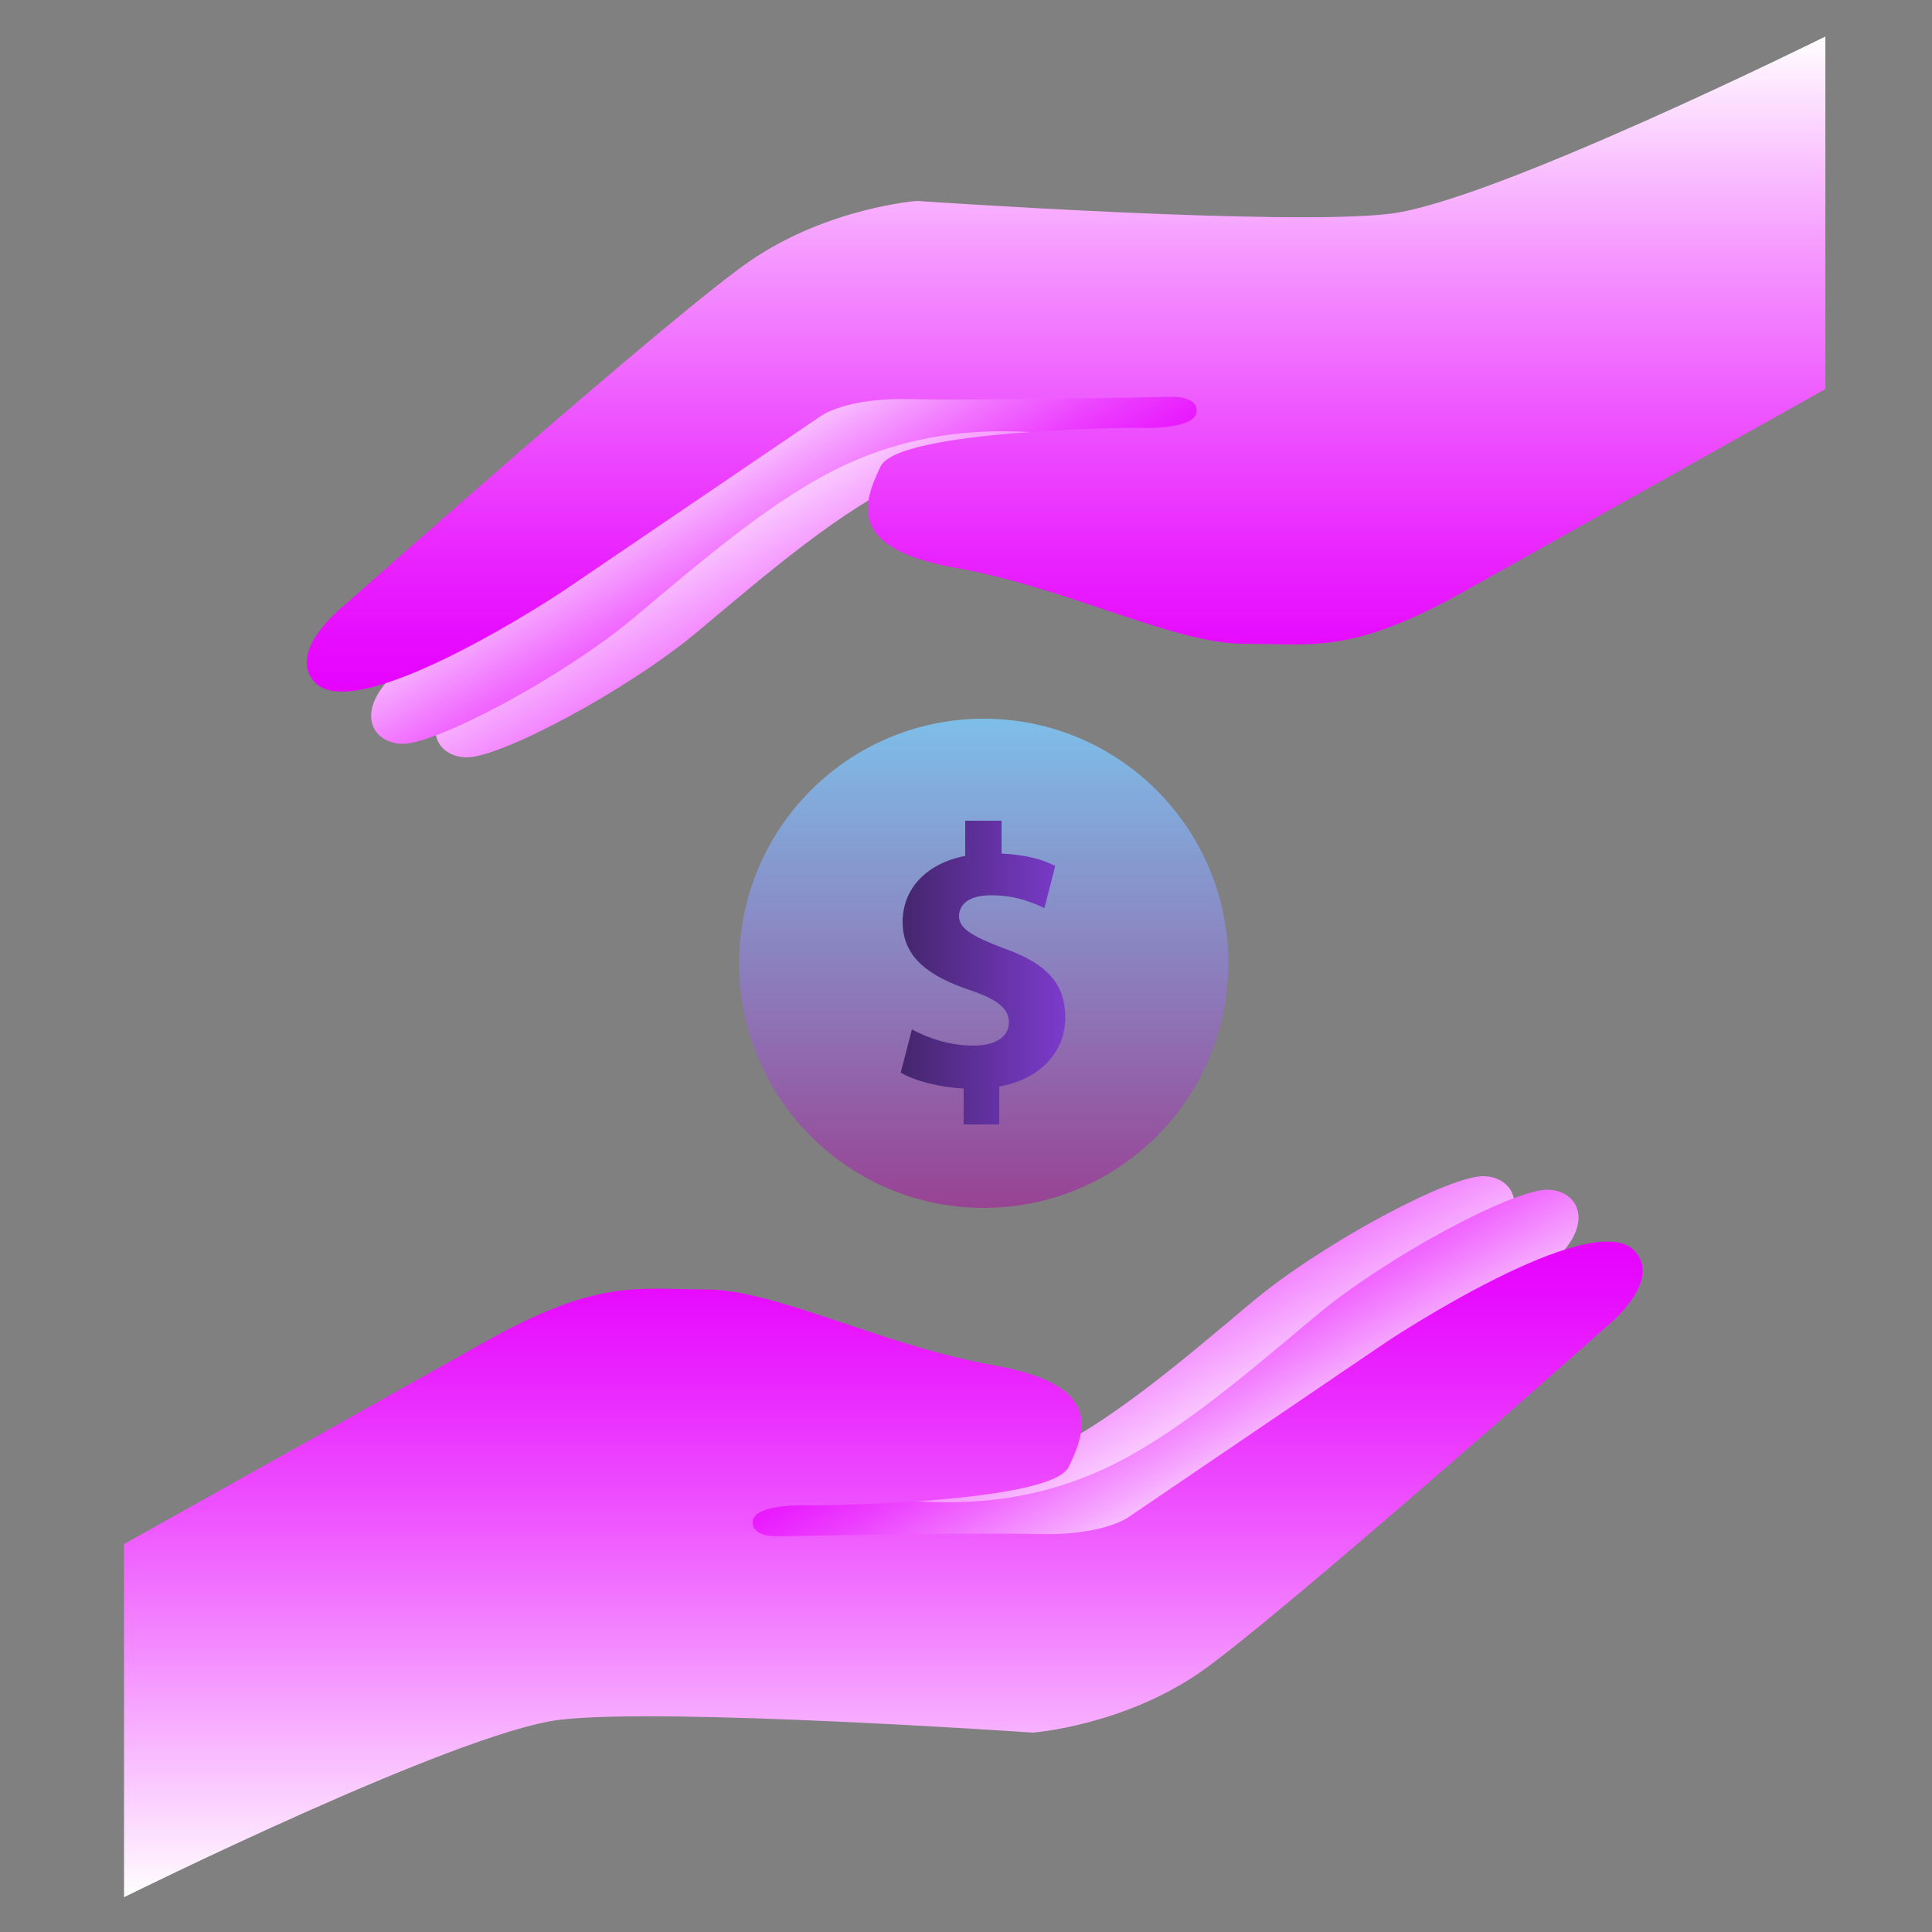
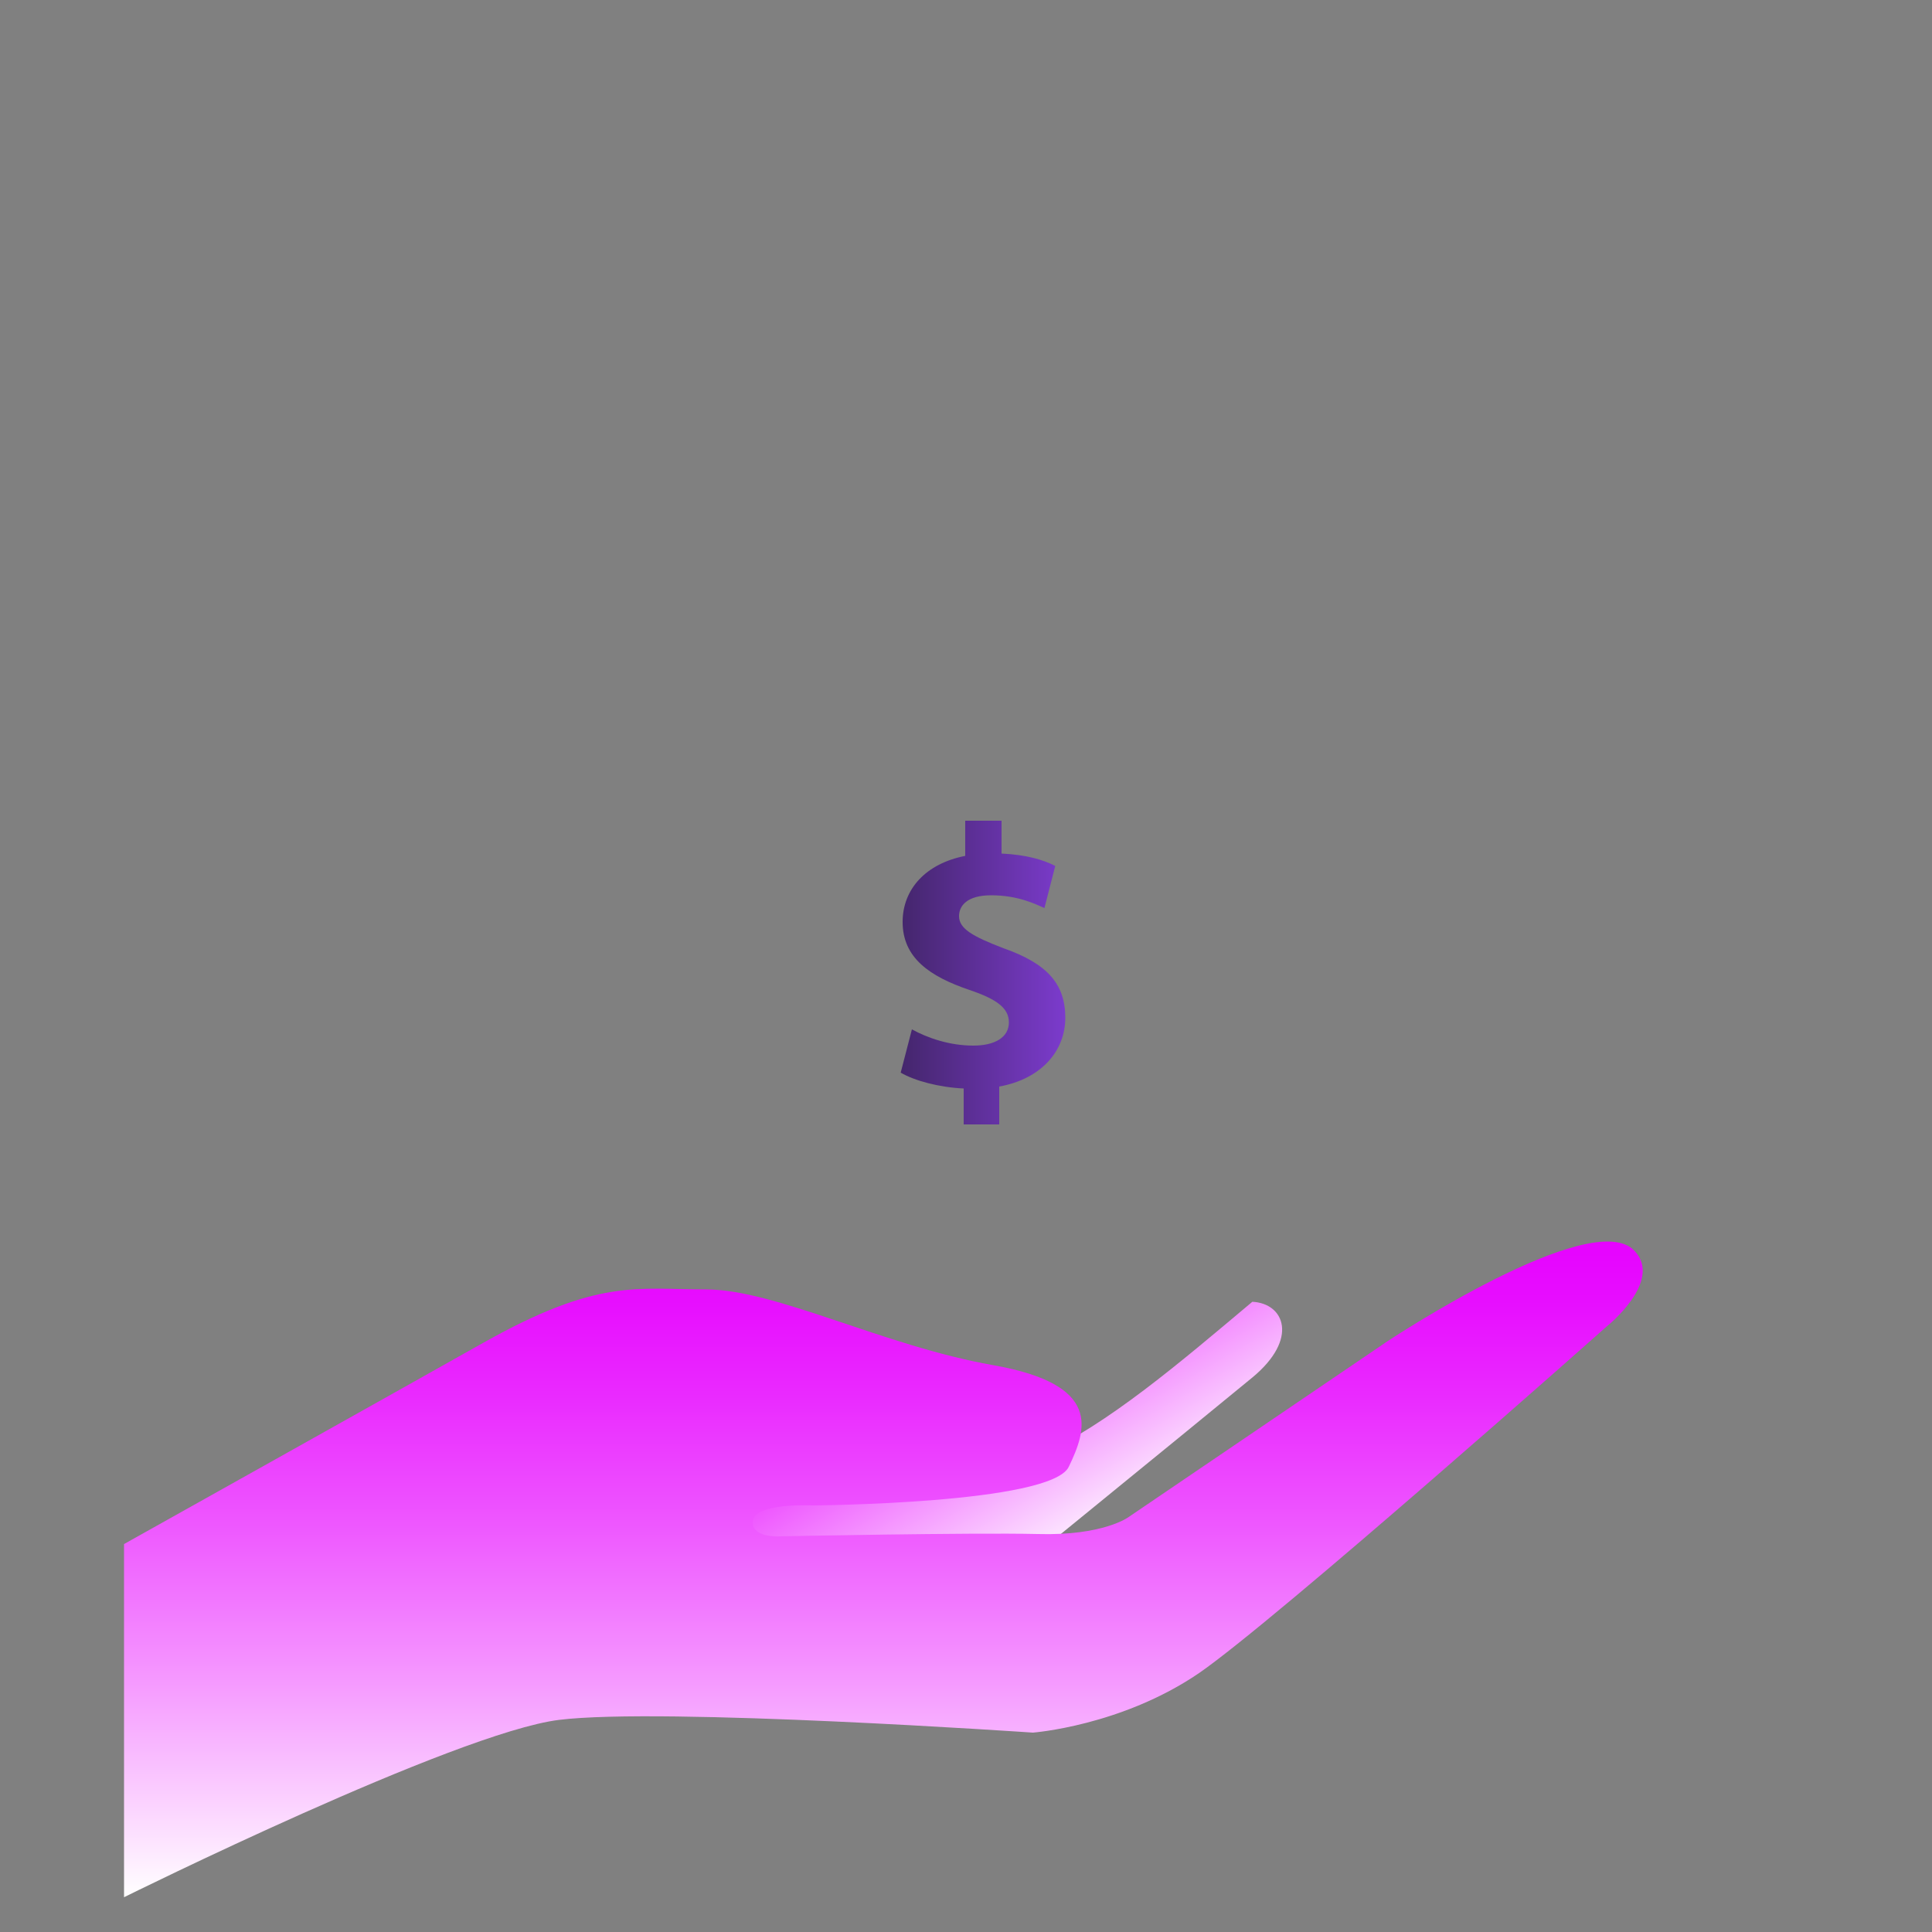
<svg xmlns="http://www.w3.org/2000/svg" version="1.1" id="Warstwa_1" x="0px" y="0px" viewBox="0 0 500 500" style="enable-background:new 0 0 500 500;" xml:space="preserve">
  <rect x="0" y="0" width="500" height="500" fill="#808080" stroke="none" />
  <style type="text/css">
	.st0{fill:url(#SVGID_1_);}
	.st1{fill:url(#SVGID_2_);}
	.st2{fill:url(#SVGID_3_);}
	.st3{fill:url(#SVGID_4_);}
	.st4{fill:url(#SVGID_5_);}
	.st5{fill:url(#SVGID_6_);}
	.st6{fill:url(#SVGID_7_);}
	.st7{fill:url(#SVGID_8_);}
</style>
  <linearGradient id="SVGID_1_" gradientUnits="userSpaceOnUse" x1="300.642" y1="392.216" x2="261.17" y2="323.849">
    <stop offset="0" style="stop-color:#FFFFFF" />
    <stop offset="0.731" style="stop-color:#ED48FF" />
    <stop offset="1" style="stop-color:#E603FF" />
  </linearGradient>
-   <path class="st0" d="M161.6,392c-3.2-36.7,48.7,11.5,107.2-15.2c18-8.2,36.6-24.2,55.3-39.9c18.6-15.5,51.7-33,60.1-32.5  c8.3,0.4,12.1,9.6,0,19.6c-12.1,10-83.8,68.4-83.8,68.4l-38,13.8L161.6,392z" />
+   <path class="st0" d="M161.6,392c-3.2-36.7,48.7,11.5,107.2-15.2c18-8.2,36.6-24.2,55.3-39.9c8.3,0.4,12.1,9.6,0,19.6c-12.1,10-83.8,68.4-83.8,68.4l-38,13.8L161.6,392z" />
  <linearGradient id="SVGID_2_" gradientUnits="userSpaceOnUse" x1="317.328" y1="395.702" x2="277.857" y2="327.335">
    <stop offset="0" style="stop-color:#FFFFFF" />
    <stop offset="4.486638e-02" style="stop-color:#FDEFFF" />
    <stop offset="0.252" style="stop-color:#F6A8FF" />
    <stop offset="0.447" style="stop-color:#F16DFF" />
    <stop offset="0.624" style="stop-color:#EC3FFF" />
    <stop offset="0.781" style="stop-color:#E91EFF" />
    <stop offset="0.912" style="stop-color:#E70AFF" />
    <stop offset="1" style="stop-color:#E603FF" />
  </linearGradient>
-   <path class="st1" d="M178.3,395.5C175,358.8,227,407,285.4,380.3c18-8.2,36.6-24.2,55.3-39.9c18.6-15.5,51.7-33,60.1-32.5  c8.3,0.4,12.1,9.6,0,19.6c-12.1,10-83.8,68.4-83.8,68.4l-38,13.8L178.3,395.5z" />
  <linearGradient id="SVGID_3_" gradientUnits="userSpaceOnUse" x1="228.644" y1="491" x2="228.644" y2="321.336">
    <stop offset="0" style="stop-color:#FFFFFF" />
    <stop offset="7.452315e-02" style="stop-color:#FDE7FF" />
    <stop offset="0.336" style="stop-color:#F597FF" />
    <stop offset="0.569" style="stop-color:#EE57FF" />
    <stop offset="0.764" style="stop-color:#EA2AFF" />
    <stop offset="0.914" style="stop-color:#E70DFF" />
    <stop offset="1" style="stop-color:#E603FF" />
  </linearGradient>
  <path class="st2" d="M32.1,491c0,0,85.9-42.6,112.6-45.9s122.6,3.3,122.6,3.3s22.9-1.7,43-15.4c20-13.8,105.5-89.7,105.5-89.7  s14.7-11.7,7.2-19.6c-11-11.7-63.9,23.4-63.9,23.4l-67,45.5c0,0-6.5,4.9-23.6,4.4c-17.1-0.4-66.7,0.6-66.7,0.6s-7.2,0.5-7-3.8  c0.3-5,15.5-4.2,15.5-4.2s61.7-0.4,66.3-10c4.6-9.6,8.8-21.3-19.6-26.3s-56.3-19.6-74.3-19.6s-27.9-2.9-57.6,13.8s-93,52.1-93,52.1  V491z" />
  <linearGradient id="SVGID_4_" gradientUnits="userSpaceOnUse" x1="-756.789" y1="735.573" x2="-796.261" y2="667.207" gradientTransform="matrix(-1 0 0 -1 -552.812 843.713)">
    <stop offset="0" style="stop-color:#FFFFFF" />
    <stop offset="0.731" style="stop-color:#ED48FF" />
    <stop offset="1" style="stop-color:#E603FF" />
  </linearGradient>
-   <path class="st3" d="M343,108.4c3.2,36.7-48.7-11.5-107.2,15.2c-18,8.2-36.6,24.2-55.3,39.9c-18.6,15.5-51.7,33-60.1,32.5  c-8.3-0.4-12.1-9.6,0-19.6s83.8-68.4,83.8-68.4l38-13.8L343,108.4z" />
  <linearGradient id="SVGID_5_" gradientUnits="userSpaceOnUse" x1="-740.103" y1="739.06" x2="-779.574" y2="670.693" gradientTransform="matrix(-1 0 0 -1 -552.812 843.713)">
    <stop offset="0" style="stop-color:#FFFFFF" />
    <stop offset="4.486638e-02" style="stop-color:#FDEFFF" />
    <stop offset="0.252" style="stop-color:#F6A8FF" />
    <stop offset="0.447" style="stop-color:#F16DFF" />
    <stop offset="0.624" style="stop-color:#EC3FFF" />
    <stop offset="0.781" style="stop-color:#E91EFF" />
    <stop offset="0.912" style="stop-color:#E70AFF" />
    <stop offset="1" style="stop-color:#E603FF" />
  </linearGradient>
-   <path class="st4" d="M326.4,104.9c3.2,36.7-48.7-11.5-107.2,15.2c-18,8.2-36.6,24.2-55.3,39.9c-18.6,15.5-51.7,33-60.1,32.5  s-12.1-9.6,0-19.6s83.8-68.4,83.8-68.4l38-13.8L326.4,104.9z" />
  <linearGradient id="SVGID_6_" gradientUnits="userSpaceOnUse" x1="-828.787" y1="834.358" x2="-828.787" y2="664.694" gradientTransform="matrix(-1 0 0 -1 -552.812 843.713)">
    <stop offset="0" style="stop-color:#FFFFFF" />
    <stop offset="7.452315e-02" style="stop-color:#FDE7FF" />
    <stop offset="0.336" style="stop-color:#F597FF" />
    <stop offset="0.569" style="stop-color:#EE57FF" />
    <stop offset="0.764" style="stop-color:#EA2AFF" />
    <stop offset="0.914" style="stop-color:#E70DFF" />
    <stop offset="1" style="stop-color:#E603FF" />
  </linearGradient>
-   <path class="st5" d="M472.5,9.4c0,0-85.9,42.6-112.6,45.9s-122.6-3.3-122.6-3.3s-22.9,1.7-43,15.4S88.7,157,88.7,157  s-14.7,11.7-7.2,19.6c11,11.7,63.9-23.4,63.9-23.4l67-45.5c0,0,6.5-4.9,23.6-4.4c17.1,0.4,66.7-0.6,66.7-0.6s7.2-0.5,7,3.8  c-0.3,5-15.5,4.2-15.5,4.2s-61.7,0.4-66.3,10s-8.8,21.3,19.6,26.3c28.4,5,56.3,19.6,74.3,19.6s27.9,2.9,57.6-13.8s93-52.1,93-52.1  V9.4z" />
  <linearGradient id="SVGID_7_" gradientUnits="userSpaceOnUse" x1="254.634" y1="186.008" x2="254.634" y2="312.514">
    <stop offset="0" style="stop-color:#7EBEE8" />
    <stop offset="1" style="stop-color:#984394" />
  </linearGradient>
-   <circle class="st6" cx="254.6" cy="249.3" r="63.3" />
  <g>
    <linearGradient id="SVGID_8_" gradientUnits="userSpaceOnUse" x1="233.045" y1="251.566" x2="275.879" y2="251.566">
      <stop offset="0" style="stop-color:#7EBEE8" />
      <stop offset="0" style="stop-color:#44266C" />
      <stop offset="1" style="stop-color:#7C3BCD" />
    </linearGradient>
    <path class="st7" d="M249.4,290.8v-9.1c-6.4-0.3-12.7-2-16.3-4.1l2.9-11.2c4,2.2,9.7,4.2,15.9,4.2c5.5,0,9.2-2.1,9.2-6   c0-3.7-3.1-6-10.2-8.4c-10.3-3.5-17.3-8.3-17.3-17.6c0-8.5,6-15.1,16.2-17.1v-9.1h9.4v8.5c6.4,0.3,10.8,1.6,13.9,3.2l-2.8,10.9   c-2.5-1.1-6.9-3.3-13.8-3.3c-6.2,0-8.3,2.7-8.3,5.4c0,3.2,3.4,5.2,11.5,8.3c11.4,4,16,9.3,16,18c0,8.5-6.1,15.8-17.1,17.8v9.8   H249.4z" />
  </g>
</svg>